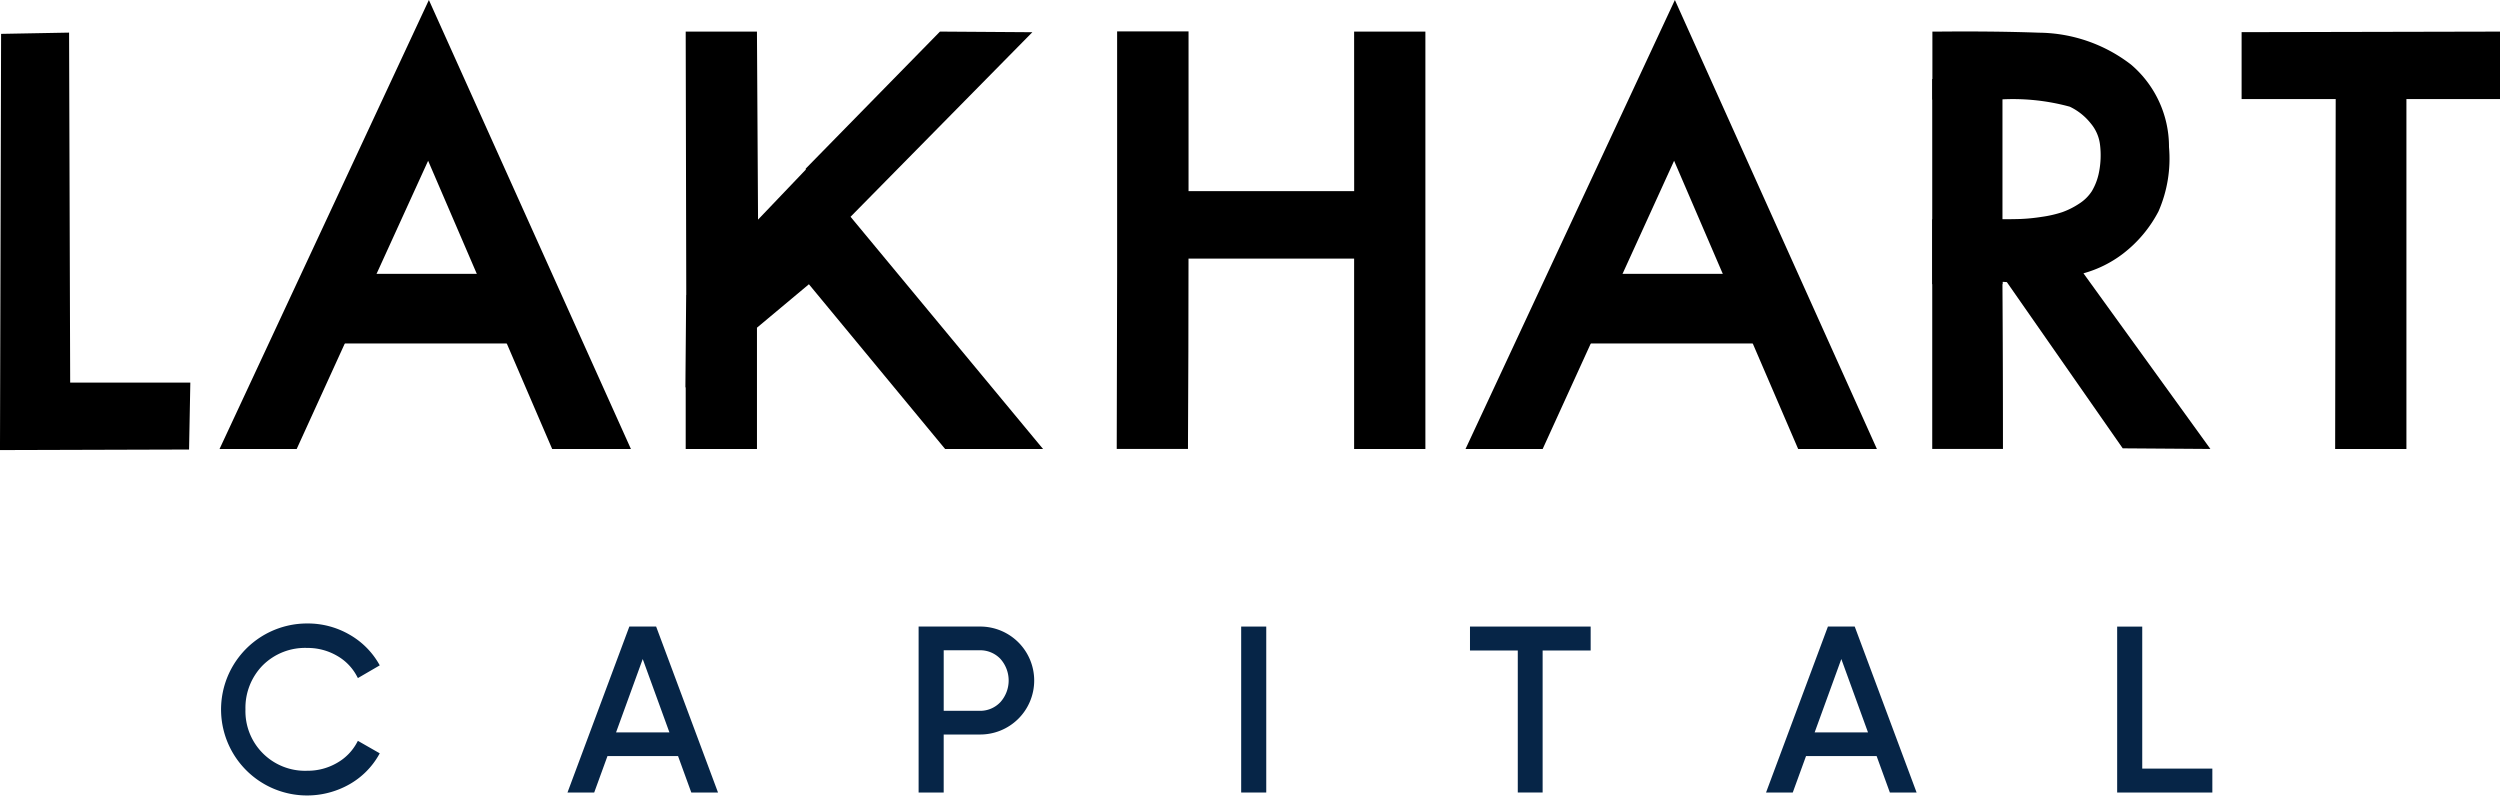
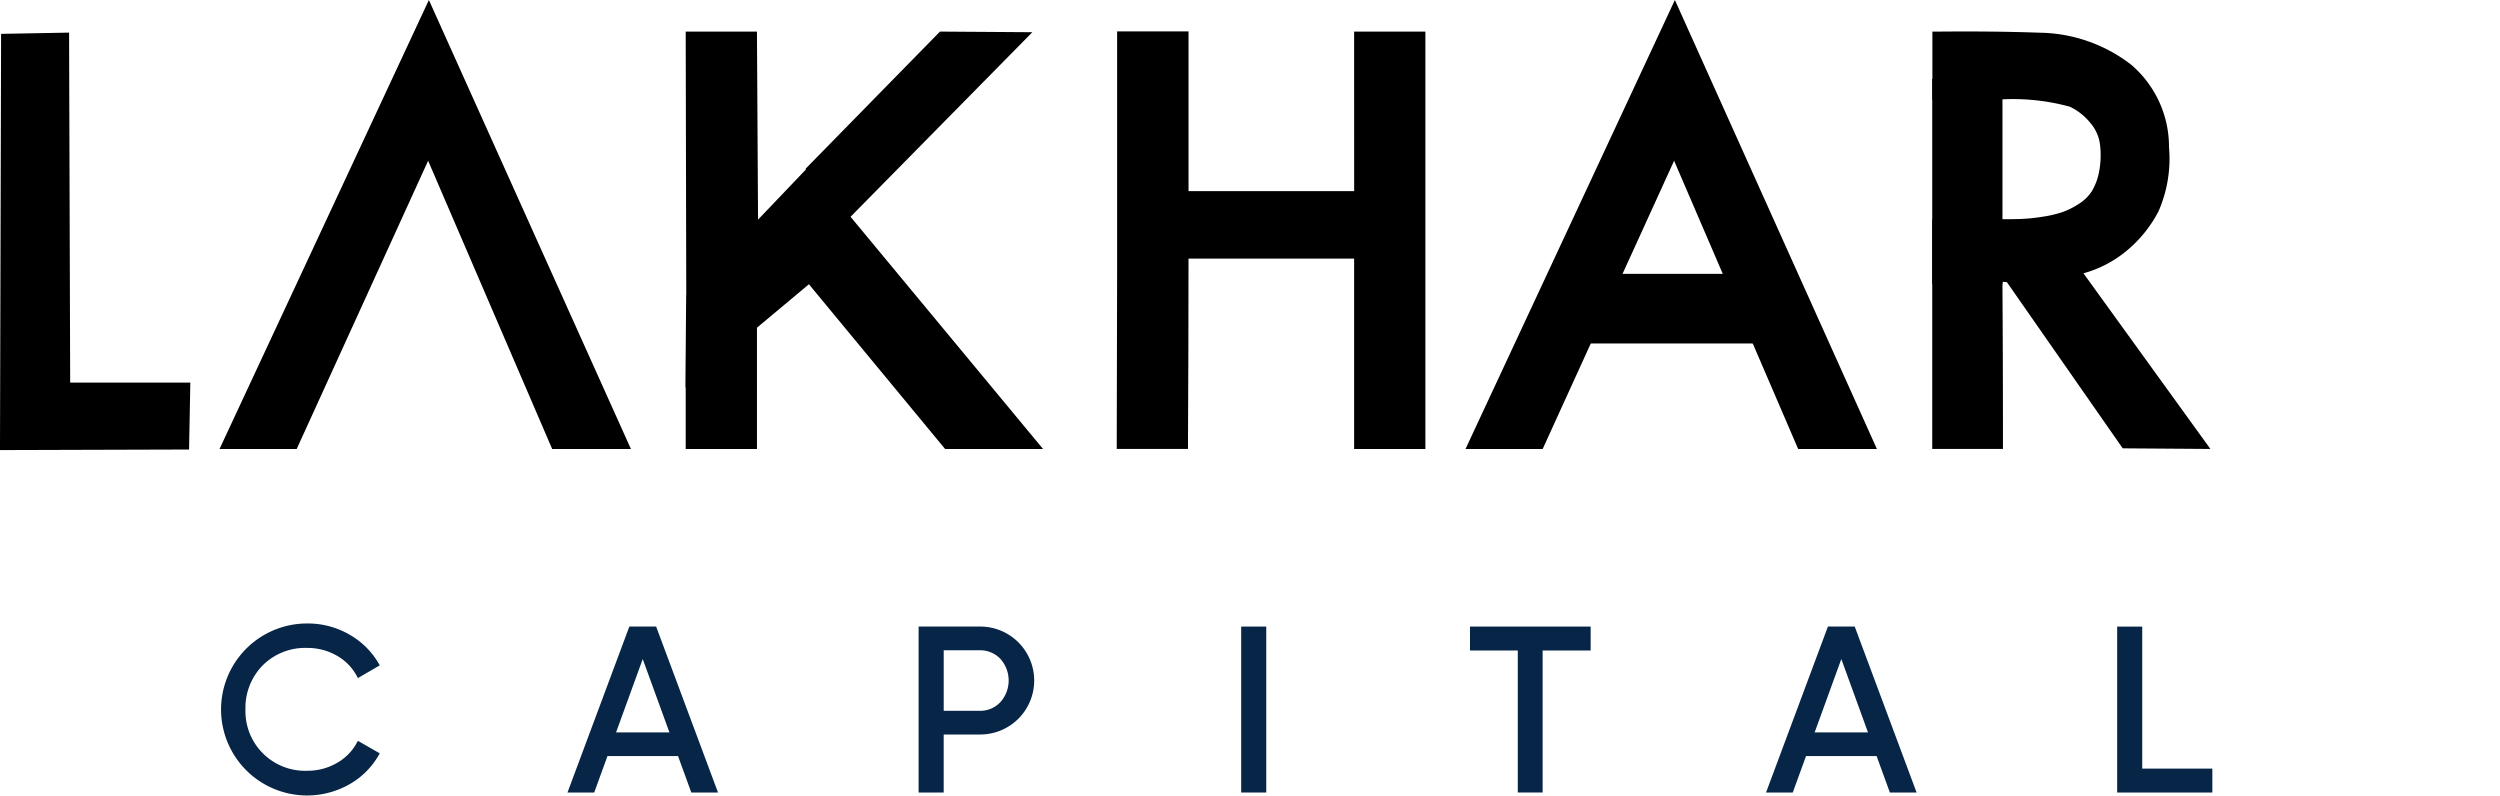
<svg xmlns="http://www.w3.org/2000/svg" width="160.211" height="50.981" viewBox="0 0 160.211 50.981">
  <g id="Group_10" data-name="Group 10" transform="translate(-1241.946 -239.854)">
    <g id="Group_7" data-name="Group 7" transform="translate(1256.085 279.814)">
      <g id="Group_6" data-name="Group 6" transform="translate(0 0)">
        <path id="Path_14" data-name="Path 14" d="M1282.917,341.506a3.736,3.736,0,0,1,1.9.5,3.256,3.256,0,0,1,1.288,1.331l.054.1,1.4-.815-.056-.1a5.066,5.066,0,0,0-1.908-1.884,5.325,5.325,0,0,0-2.68-.7,5.511,5.511,0,1,0,2.688,10.314,5.005,5.005,0,0,0,1.9-1.893l.055-.1-1.4-.8-.054.1a3.282,3.282,0,0,1-1.288,1.317,3.732,3.732,0,0,1-1.9.5,3.819,3.819,0,0,1-3.963-3.933,3.882,3.882,0,0,1,1.106-2.821A3.839,3.839,0,0,1,1282.917,341.506Z" transform="translate(-1277.362 -339.943)" fill="#062547" />
        <path id="Path_15" data-name="Path 15" d="M1338.717,340.426H1337l-3.908,10.483-.056.152h1.712l.85-2.335h4.523l.849,2.335h1.712l-3.938-10.562Zm.851,6.781h-3.419l1.709-4.7Z" transform="translate(-1310.808 -340.233)" fill="#062547" />
        <path id="Path_16" data-name="Path 16" d="M1393.29,340.426h-3.89v10.635h1.607v-3.718h2.282a3.459,3.459,0,1,0,0-6.917Zm1.347,4.846a1.774,1.774,0,0,1-1.347.553h-2.282v-3.879h2.282a1.784,1.784,0,0,1,1.347.546,2.079,2.079,0,0,1,0,2.781Z" transform="translate(-1344.67 -340.233)" fill="#062547" />
        <rect id="Rectangle_5" data-name="Rectangle 5" width="1.607" height="10.635" transform="translate(65.401 0.193)" fill="#062547" />
        <path id="Path_17" data-name="Path 17" d="M1477.9,341.96h3.063v9.1h1.592v-9.1h3.078v-1.534H1477.9Z" transform="translate(-1397.836 -340.233)" fill="#062547" />
        <path id="Path_18" data-name="Path 18" d="M1531.1,340.426h-1.717l-3.909,10.483-.056.152h1.712l.85-2.335h4.524l.849,2.335h1.713l-3.938-10.562Zm.851,6.781h-3.418l1.709-4.7Z" transform="translate(-1426.381 -340.233)" fill="#062547" />
        <path id="Path_19" data-name="Path 19" d="M1583.389,349.527v-9.1h-1.607v10.635h6.1v-1.534Z" transform="translate(-1460.244 -340.233)" fill="#062547" />
      </g>
    </g>
    <g id="Group_9" data-name="Group 9" transform="translate(1241.946 239.854)">
      <g id="Group_8" data-name="Group 8">
        <path id="Path_20" data-name="Path 20" d="M1246.373,245.088l-4.357.08-.071,26.673,12.117-.036.081-4.289h-7.7Z" transform="translate(-1241.946 -242.998)" />
        <path id="Path_21" data-name="Path 21" d="M1277.184,268.627h4.944l8.423-18.471,7.95,18.471h5.046L1290.6,239.854Z" transform="translate(-1263.115 -239.854)" />
        <path id="Path_22" data-name="Path 22" d="M1374.2,244.965l-5.919-.041-8.6,8.778v.068l-3.059,3.205-.07-12.05h-4.566l.036,16.869-.006.006-.049,5.933.019-.016v3.955h4.567V263.9l3.329-2.784,8.728,10.557h6.276l-12.336-14.881Z" transform="translate(-1308.043 -242.9)" />
        <path id="Path_23" data-name="Path 23" d="M1436.414,255.136H1425.8V244.9h-4.577v15.282h0l-.025,11.476h4.566l0-.306q.033-5.946.034-11.893h10.613v12.2h4.567V244.912h-4.567Z" transform="translate(-1349.633 -242.887)" />
        <path id="Path_24" data-name="Path 24" d="M1477.183,268.627h4.944l8.423-18.471,7.95,18.471h5.046L1490.6,239.854Z" transform="translate(-1383.266 -239.854)" />
        <path id="Path_25" data-name="Path 25" d="M1564.315,259.154a8.175,8.175,0,0,0,2.285-2.72,8.433,8.433,0,0,0,.673-4.121,6.909,6.909,0,0,0-2.433-5.284,9.8,9.8,0,0,0-5.9-2.045h0c-1.9-.069-4.1-.093-6.53-.069l-.3,0v4.356h4.227a13.782,13.782,0,0,1,4.577.455,3.8,3.8,0,0,1,1.347,1.074,2.6,2.6,0,0,1,.594,1.383,5.591,5.591,0,0,1-.064,1.724,3.8,3.8,0,0,1-.462,1.233,2.683,2.683,0,0,1-.825.808,4.977,4.977,0,0,1-1.077.539,7.536,7.536,0,0,1-1.315.3,11.747,11.747,0,0,1-1.351.135q-.568.018-1.428.017H1552.1v14.721h4.532v-.308q0-5.18-.033-10.4c.094,0,.189.009.283.016l7.425,10.652,5.619.04-8.135-11.256A7.427,7.427,0,0,0,1564.315,259.154Z" transform="translate(-1428.274 -242.889)" />
-         <path id="Path_26" data-name="Path 26" d="M1601.755,244.962v4.289h6.03l-.035,22.423h4.567V249.251h6v-4.325Z" transform="translate(-1458.103 -242.901)" />
      </g>
      <rect id="Rectangle_6" data-name="Rectangle 6" width="4.501" height="13.148" transform="translate(123.826 5.063)" />
      <rect id="Rectangle_7" data-name="Rectangle 7" width="4.462" height="13.166" transform="translate(100.19 22.011) rotate(-90)" />
-       <rect id="Rectangle_8" data-name="Rectangle 8" width="4.462" height="13.166" transform="translate(21.385 22.011) rotate(-90)" />
    </g>
  </g>
</svg>